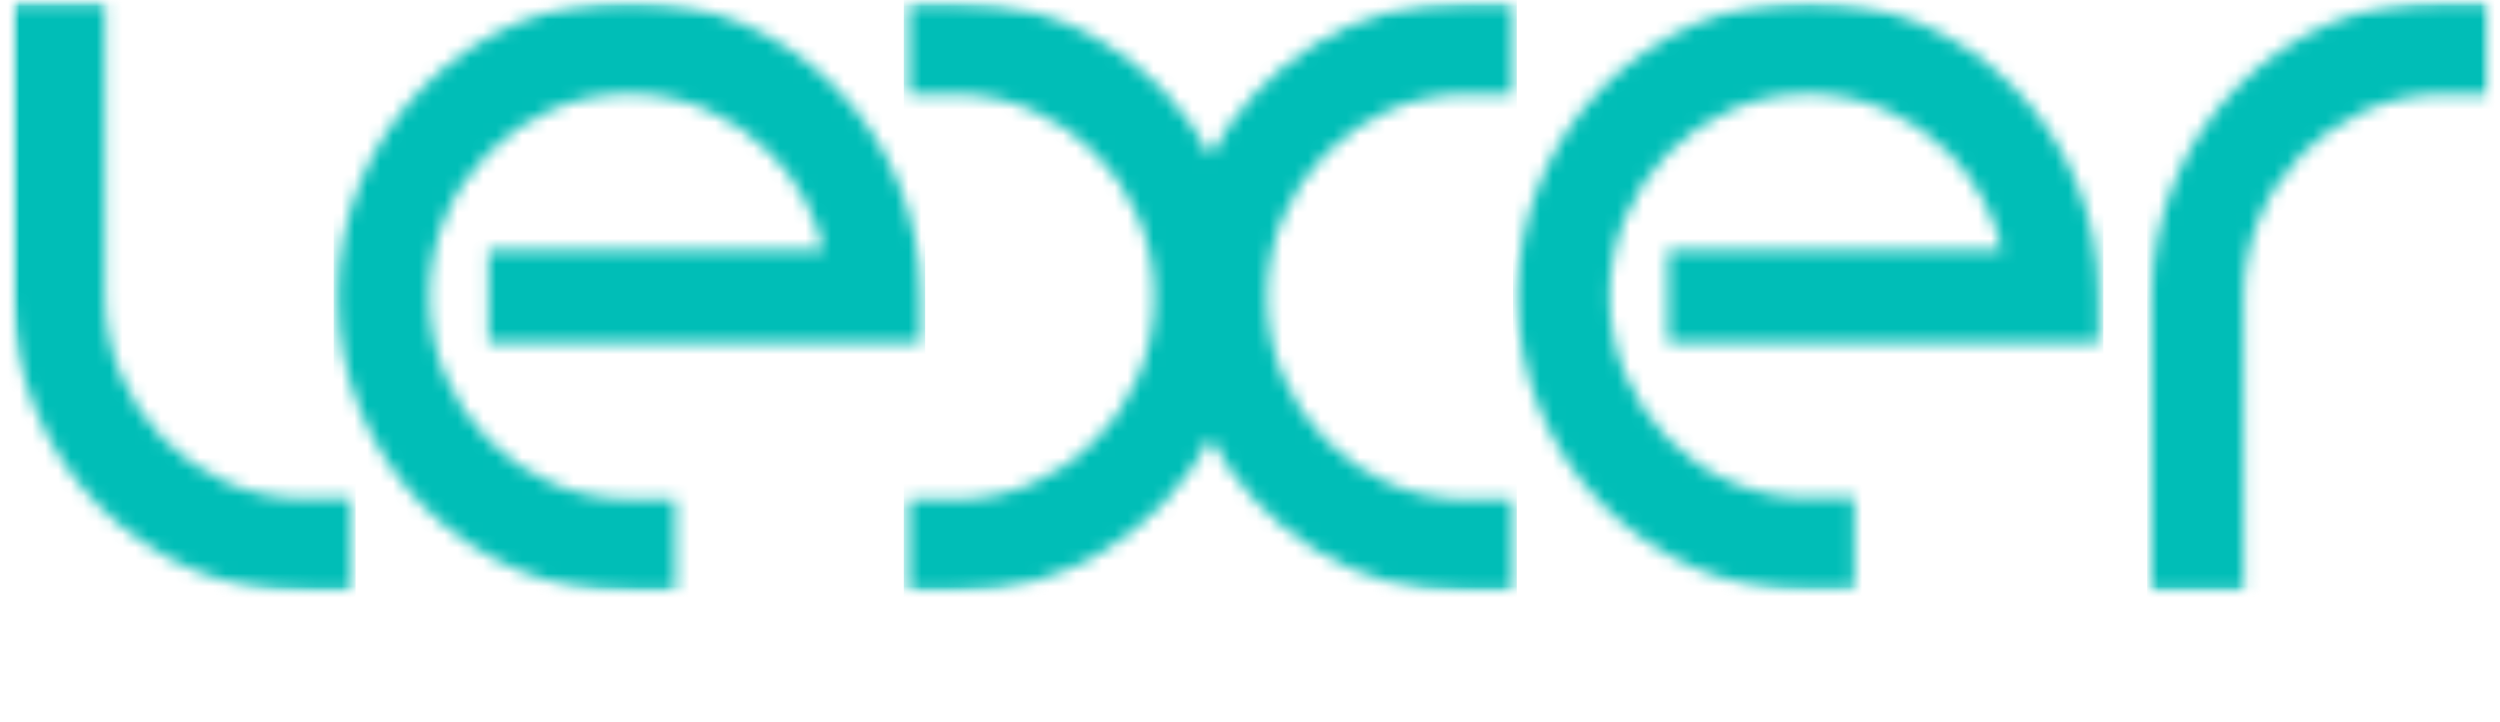
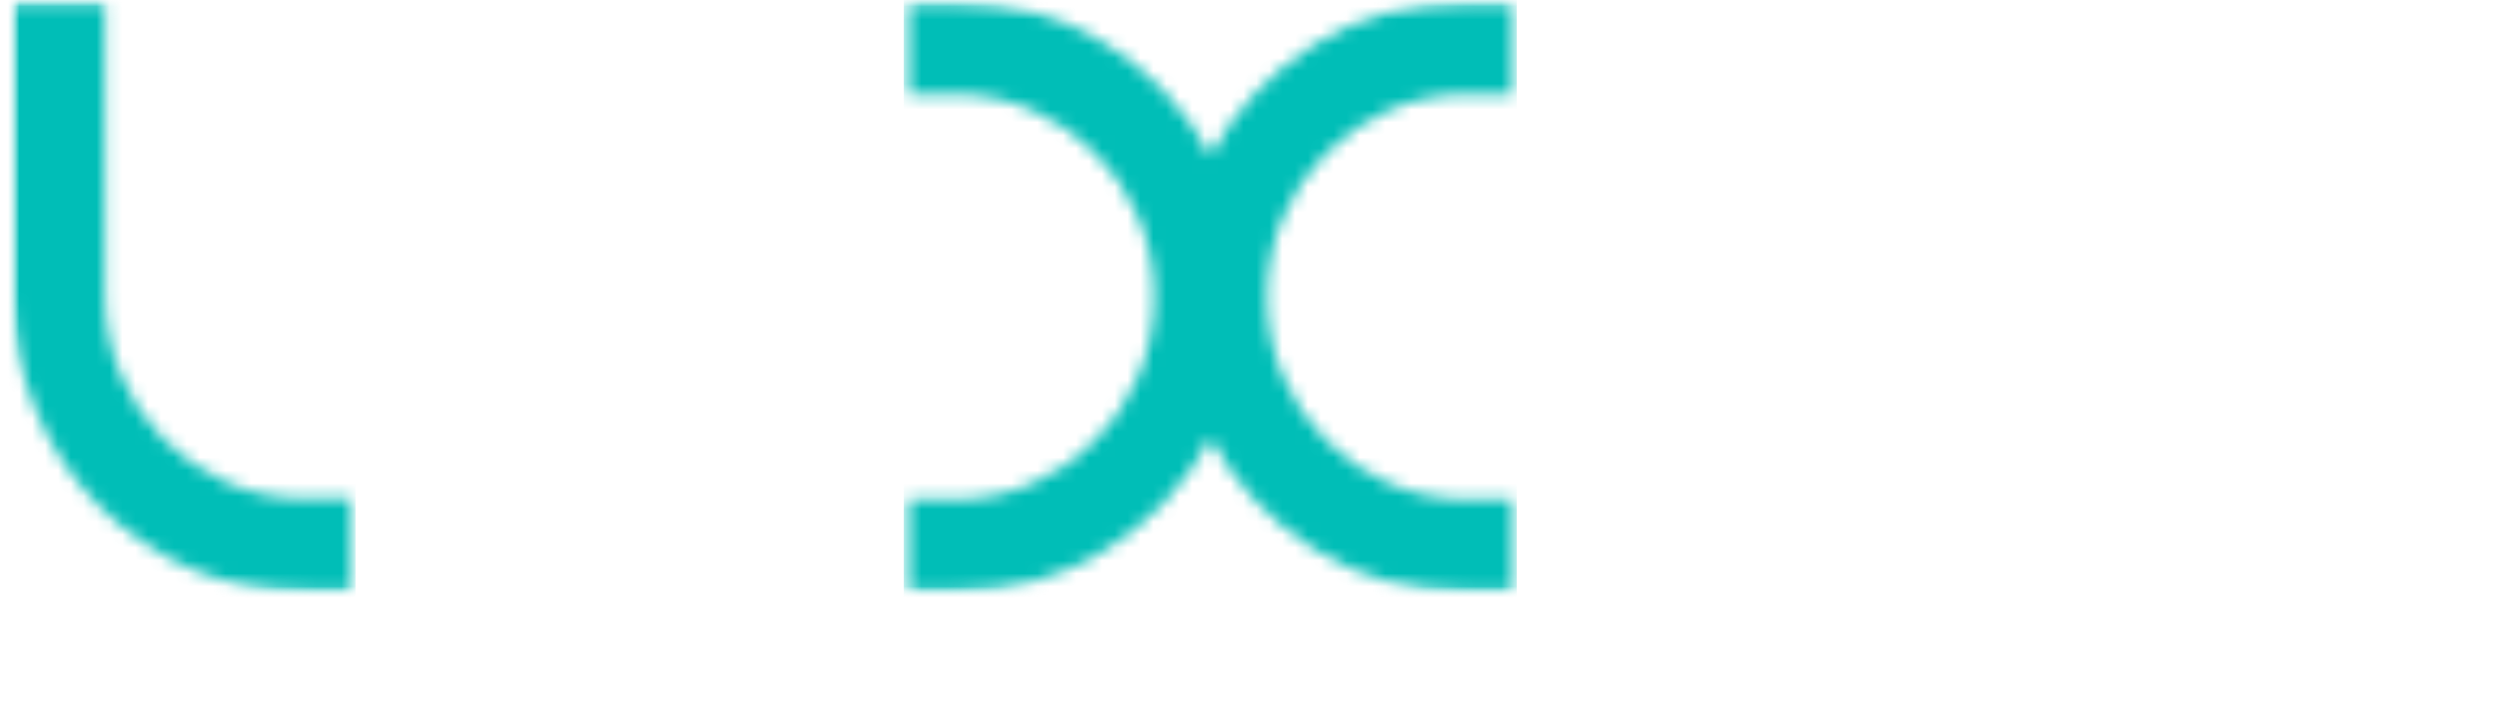
<svg xmlns="http://www.w3.org/2000/svg" width="194" height="56" viewBox="0 0 194 56" fill="none">
  <mask id="mask0_9057_4358" style="mask-type:luminance" maskUnits="userSpaceOnUse" x="70" y="0" width="48" height="47">
    <path d="M102.867 34.148C100.048 31.297 98.319 27.389 98.319 23.033C98.319 18.676 100.048 14.768 102.867 11.917C105.686 9.066 109.53 7.304 113.823 7.304H117.379V0.065H113.823C105.238 0.065 97.774 4.934 93.93 12.077C90.086 4.902 82.622 0.065 74.069 0.065H70.514V7.304H74.069C78.362 7.304 82.206 9.066 85.025 11.917C87.844 14.768 89.573 18.676 89.573 23.033C89.573 27.389 87.844 31.297 85.025 34.148C82.206 36.999 78.362 38.761 74.069 38.761H70.514V46.001H74.069C82.654 46.001 90.118 41.132 93.93 33.988C97.774 41.164 105.238 46.001 113.823 46.001H117.379V38.761H113.823C109.498 38.729 105.654 36.999 102.867 34.148Z" fill="white" />
  </mask>
  <g mask="url(#mask0_9057_4358)">
    <mask id="mask1_9057_4358" style="mask-type:luminance" maskUnits="userSpaceOnUse" x="0" y="0" width="194" height="46">
      <path d="M193.332 0.256H0.875V45.84H193.332V0.256Z" fill="white" />
    </mask>
    <g mask="url(#mask1_9057_4358)">
      <path d="M117.702 -0.319H70.133V46.353H117.702V-0.319Z" fill="#00BEB7" />
    </g>
  </g>
  <mask id="mask2_9057_4358" style="mask-type:luminance" maskUnits="userSpaceOnUse" x="26" y="0" width="46" height="46">
-     <path d="M48.827 45.967C36.334 45.967 26.211 35.684 26.211 22.999C26.211 10.314 36.334 0.031 48.827 0.031C61.319 0.031 71.442 10.314 71.442 22.999V26.619H37.903V19.379H63.914C63.242 16.496 61.8 13.902 59.782 11.883C56.963 9.033 53.119 7.271 48.827 7.271C44.534 7.271 40.69 9.033 37.871 11.883C35.052 14.735 33.322 18.643 33.322 22.999C33.322 27.356 35.052 31.264 37.871 34.115C40.69 36.966 44.534 38.728 48.827 38.728H52.414V45.967H48.827Z" fill="white" />
-   </mask>
+     </mask>
  <g mask="url(#mask2_9057_4358)">
    <mask id="mask3_9057_4358" style="mask-type:luminance" maskUnits="userSpaceOnUse" x="0" y="0" width="194" height="46">
      <path d="M193.332 0.256H0.875V45.839H193.332V0.256Z" fill="white" />
    </mask>
    <g mask="url(#mask3_9057_4358)">
-       <path d="M71.794 -0.321H25.891V46.352H71.794V-0.321Z" fill="#00BEB7" />
-     </g>
+       </g>
  </g>
  <mask id="mask4_9057_4358" style="mask-type:luminance" maskUnits="userSpaceOnUse" x="117" y="0" width="46" height="46">
    <path d="M140.311 45.873C127.85 45.873 117.76 35.622 117.76 22.969C117.76 10.315 127.85 0.065 140.311 0.065C152.772 0.065 162.863 10.315 162.863 22.969V26.588H129.42V19.381H155.367C154.694 16.498 153.253 13.935 151.267 11.885C148.448 9.034 144.636 7.304 140.343 7.272C136.083 7.272 132.239 9.034 129.42 11.885C126.633 14.736 124.903 18.644 124.903 22.969C124.903 27.325 126.633 31.201 129.42 34.052C132.239 36.903 136.051 38.633 140.343 38.633H143.899V45.84H140.311V45.873Z" fill="white" />
  </mask>
  <g mask="url(#mask4_9057_4358)">
    <mask id="mask5_9057_4358" style="mask-type:luminance" maskUnits="userSpaceOnUse" x="0" y="0" width="194" height="46">
-       <path d="M193.332 0.256H0.875V45.84H193.332V0.256Z" fill="white" />
-     </mask>
+       </mask>
    <g mask="url(#mask5_9057_4358)">
      <path d="M163.222 -0.319H117.414V46.225H163.222V-0.319Z" fill="#00BEB7" />
    </g>
  </g>
  <mask id="mask6_9057_4358" style="mask-type:luminance" maskUnits="userSpaceOnUse" x="1" y="0" width="27" height="46">
    <path d="M23.68 45.968C11.155 45.968 1.032 35.654 1 22.936V0.032H8.143V22.936C8.143 27.293 9.873 31.233 12.692 34.084C15.511 36.935 19.355 38.697 23.68 38.697H27.267V45.968H23.68Z" fill="white" />
  </mask>
  <g mask="url(#mask6_9057_4358)">
    <mask id="mask7_9057_4358" style="mask-type:luminance" maskUnits="userSpaceOnUse" x="0" y="0" width="194" height="46">
      <path d="M193.332 0.256H0.875V45.84H193.332V0.256Z" fill="white" />
    </mask>
    <g mask="url(#mask7_9057_4358)">
      <path d="M27.59 -0.32H0.65V46.353H27.59V-0.32Z" fill="#00BEB7" />
    </g>
  </g>
  <mask id="mask8_9057_4358" style="mask-type:luminance" maskUnits="userSpaceOnUse" x="166" y="0" width="28" height="46">
    <path d="M166.963 45.968V23.032C166.963 10.315 177.117 0 189.643 0H193.198V7.304H189.643C185.35 7.304 181.474 9.065 178.655 11.916C175.836 14.767 174.106 18.707 174.106 23.064V46H166.963V45.968Z" fill="white" />
  </mask>
  <g mask="url(#mask8_9057_4358)">
    <mask id="mask9_9057_4358" style="mask-type:luminance" maskUnits="userSpaceOnUse" x="0" y="0" width="194" height="46">
-       <path d="M193.328 0.256H0.871V45.839H193.328V0.256Z" fill="white" />
-     </mask>
+       </mask>
    <g mask="url(#mask9_9057_4358)">
-       <path d="M193.553 -0.321H166.613V46.352H193.553V-0.321Z" fill="#00BEB7" />
-     </g>
+       </g>
  </g>
</svg>